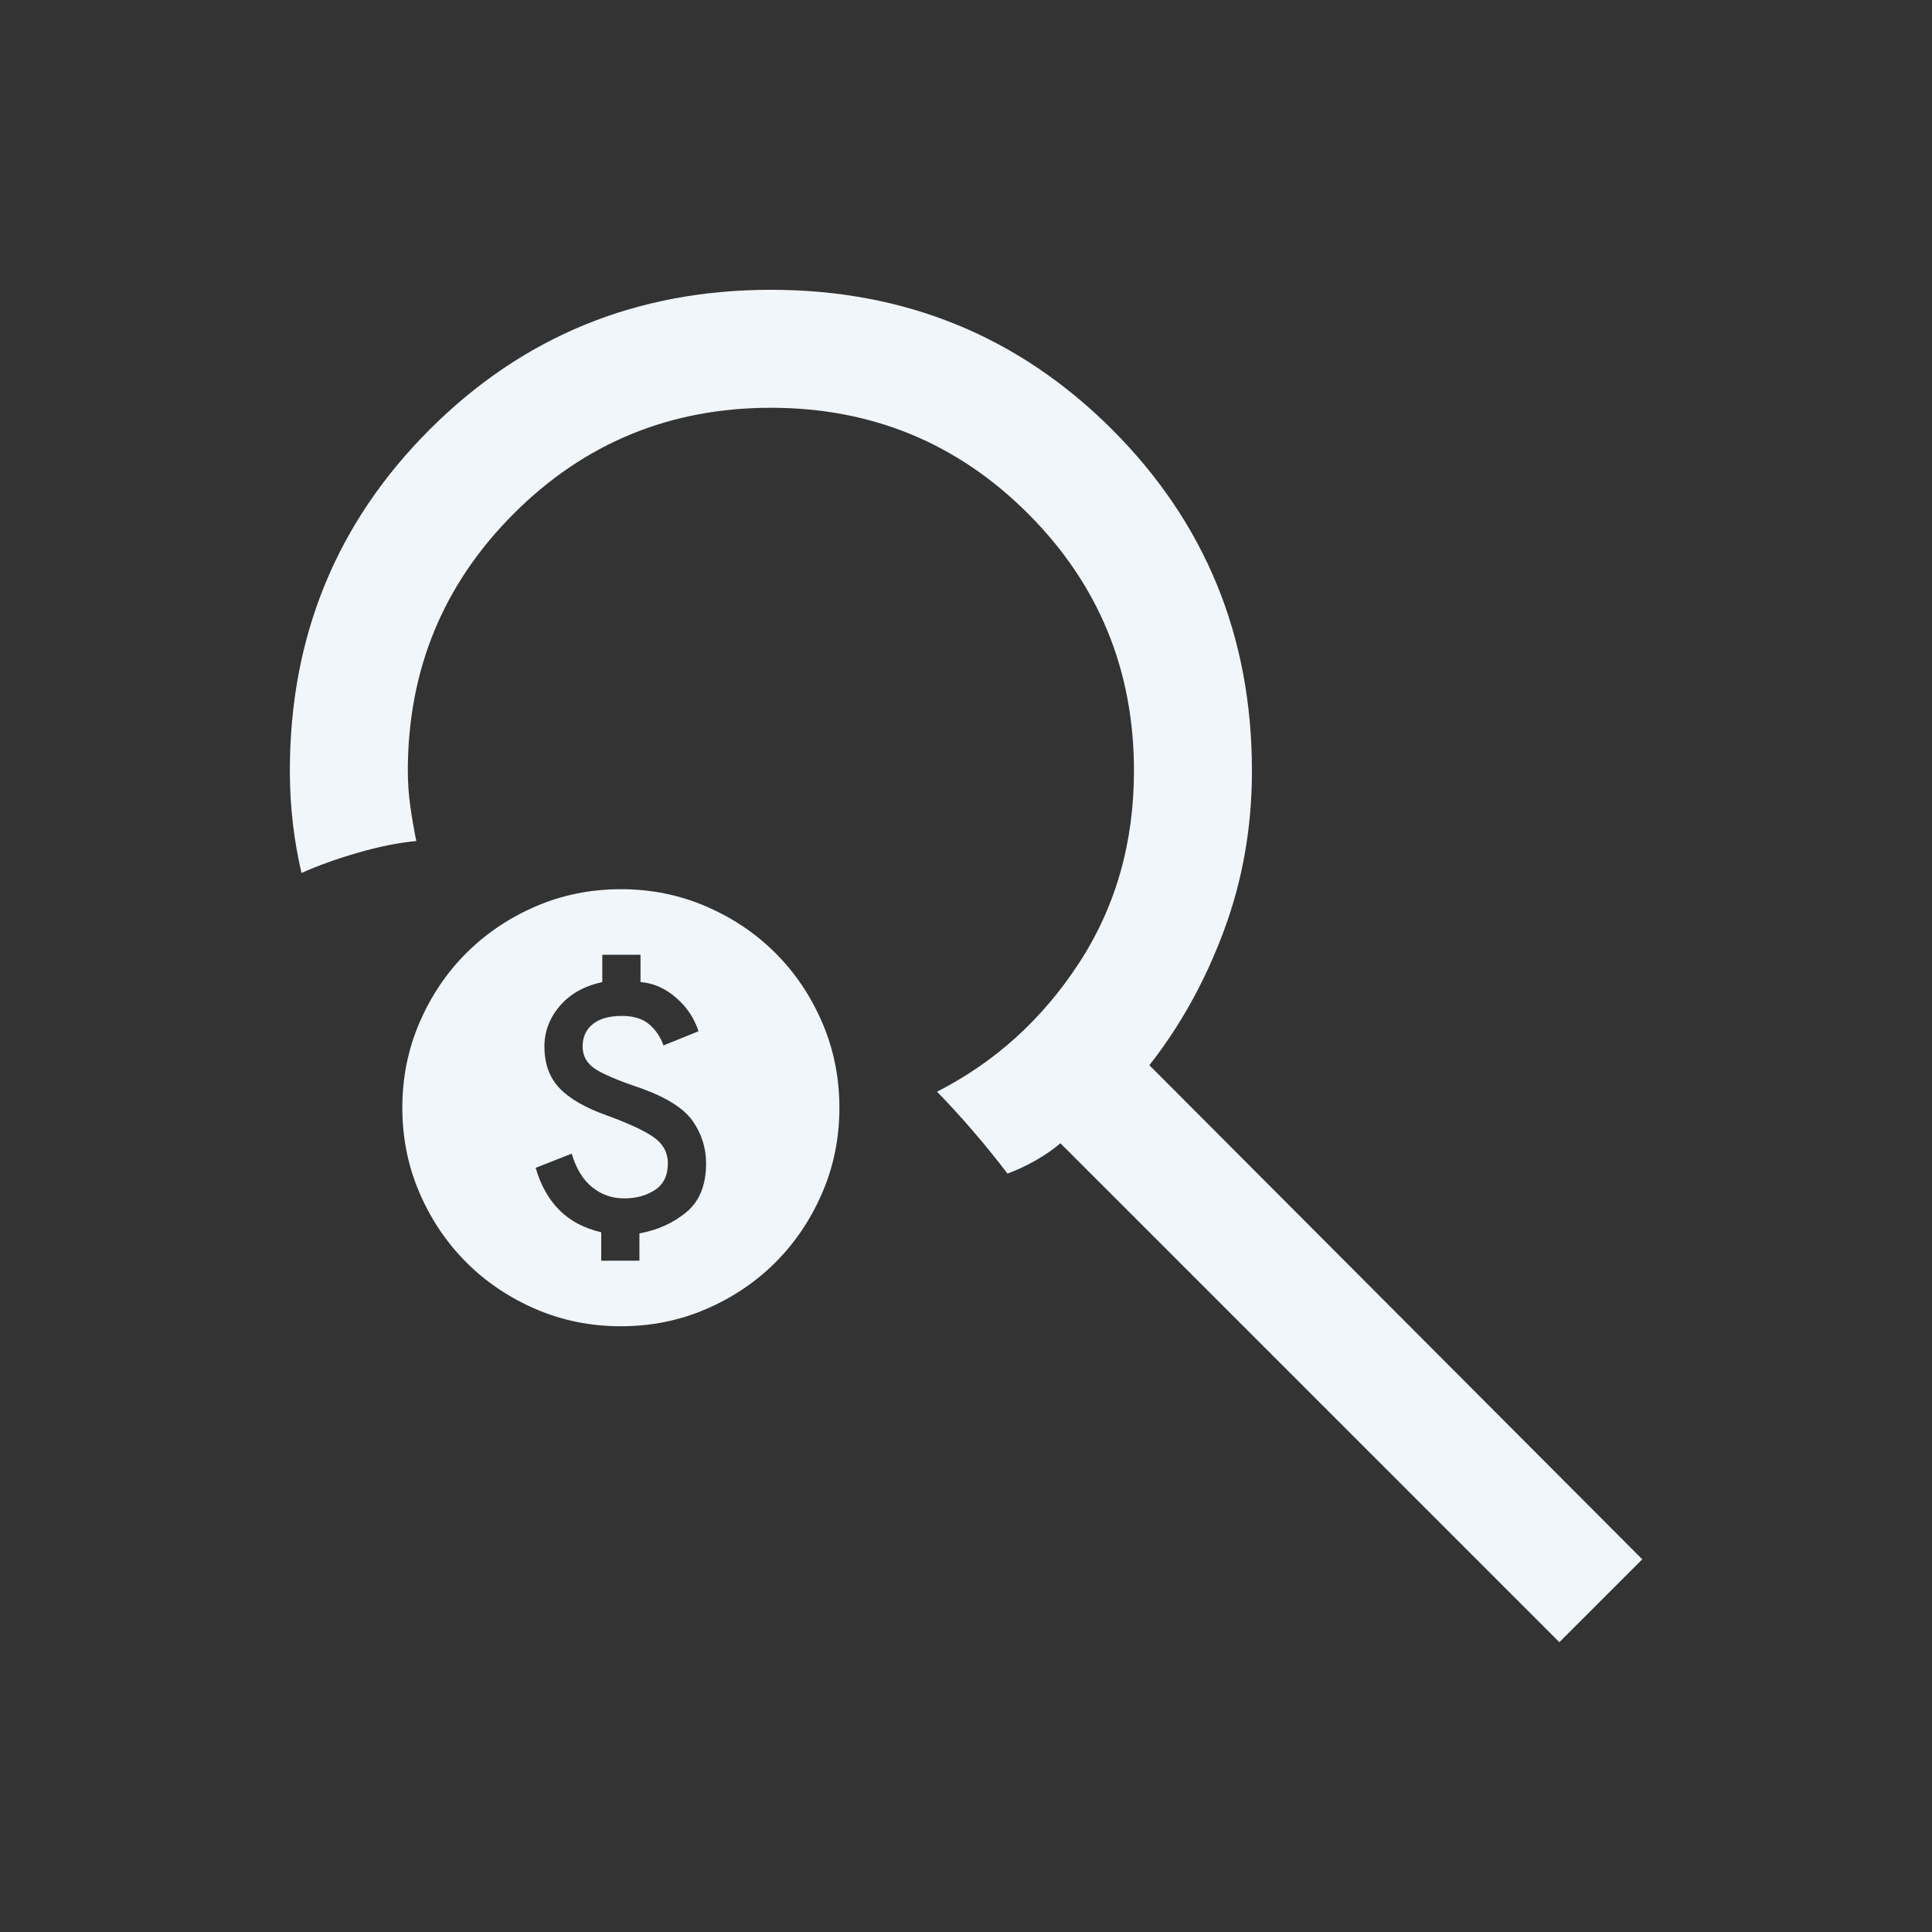
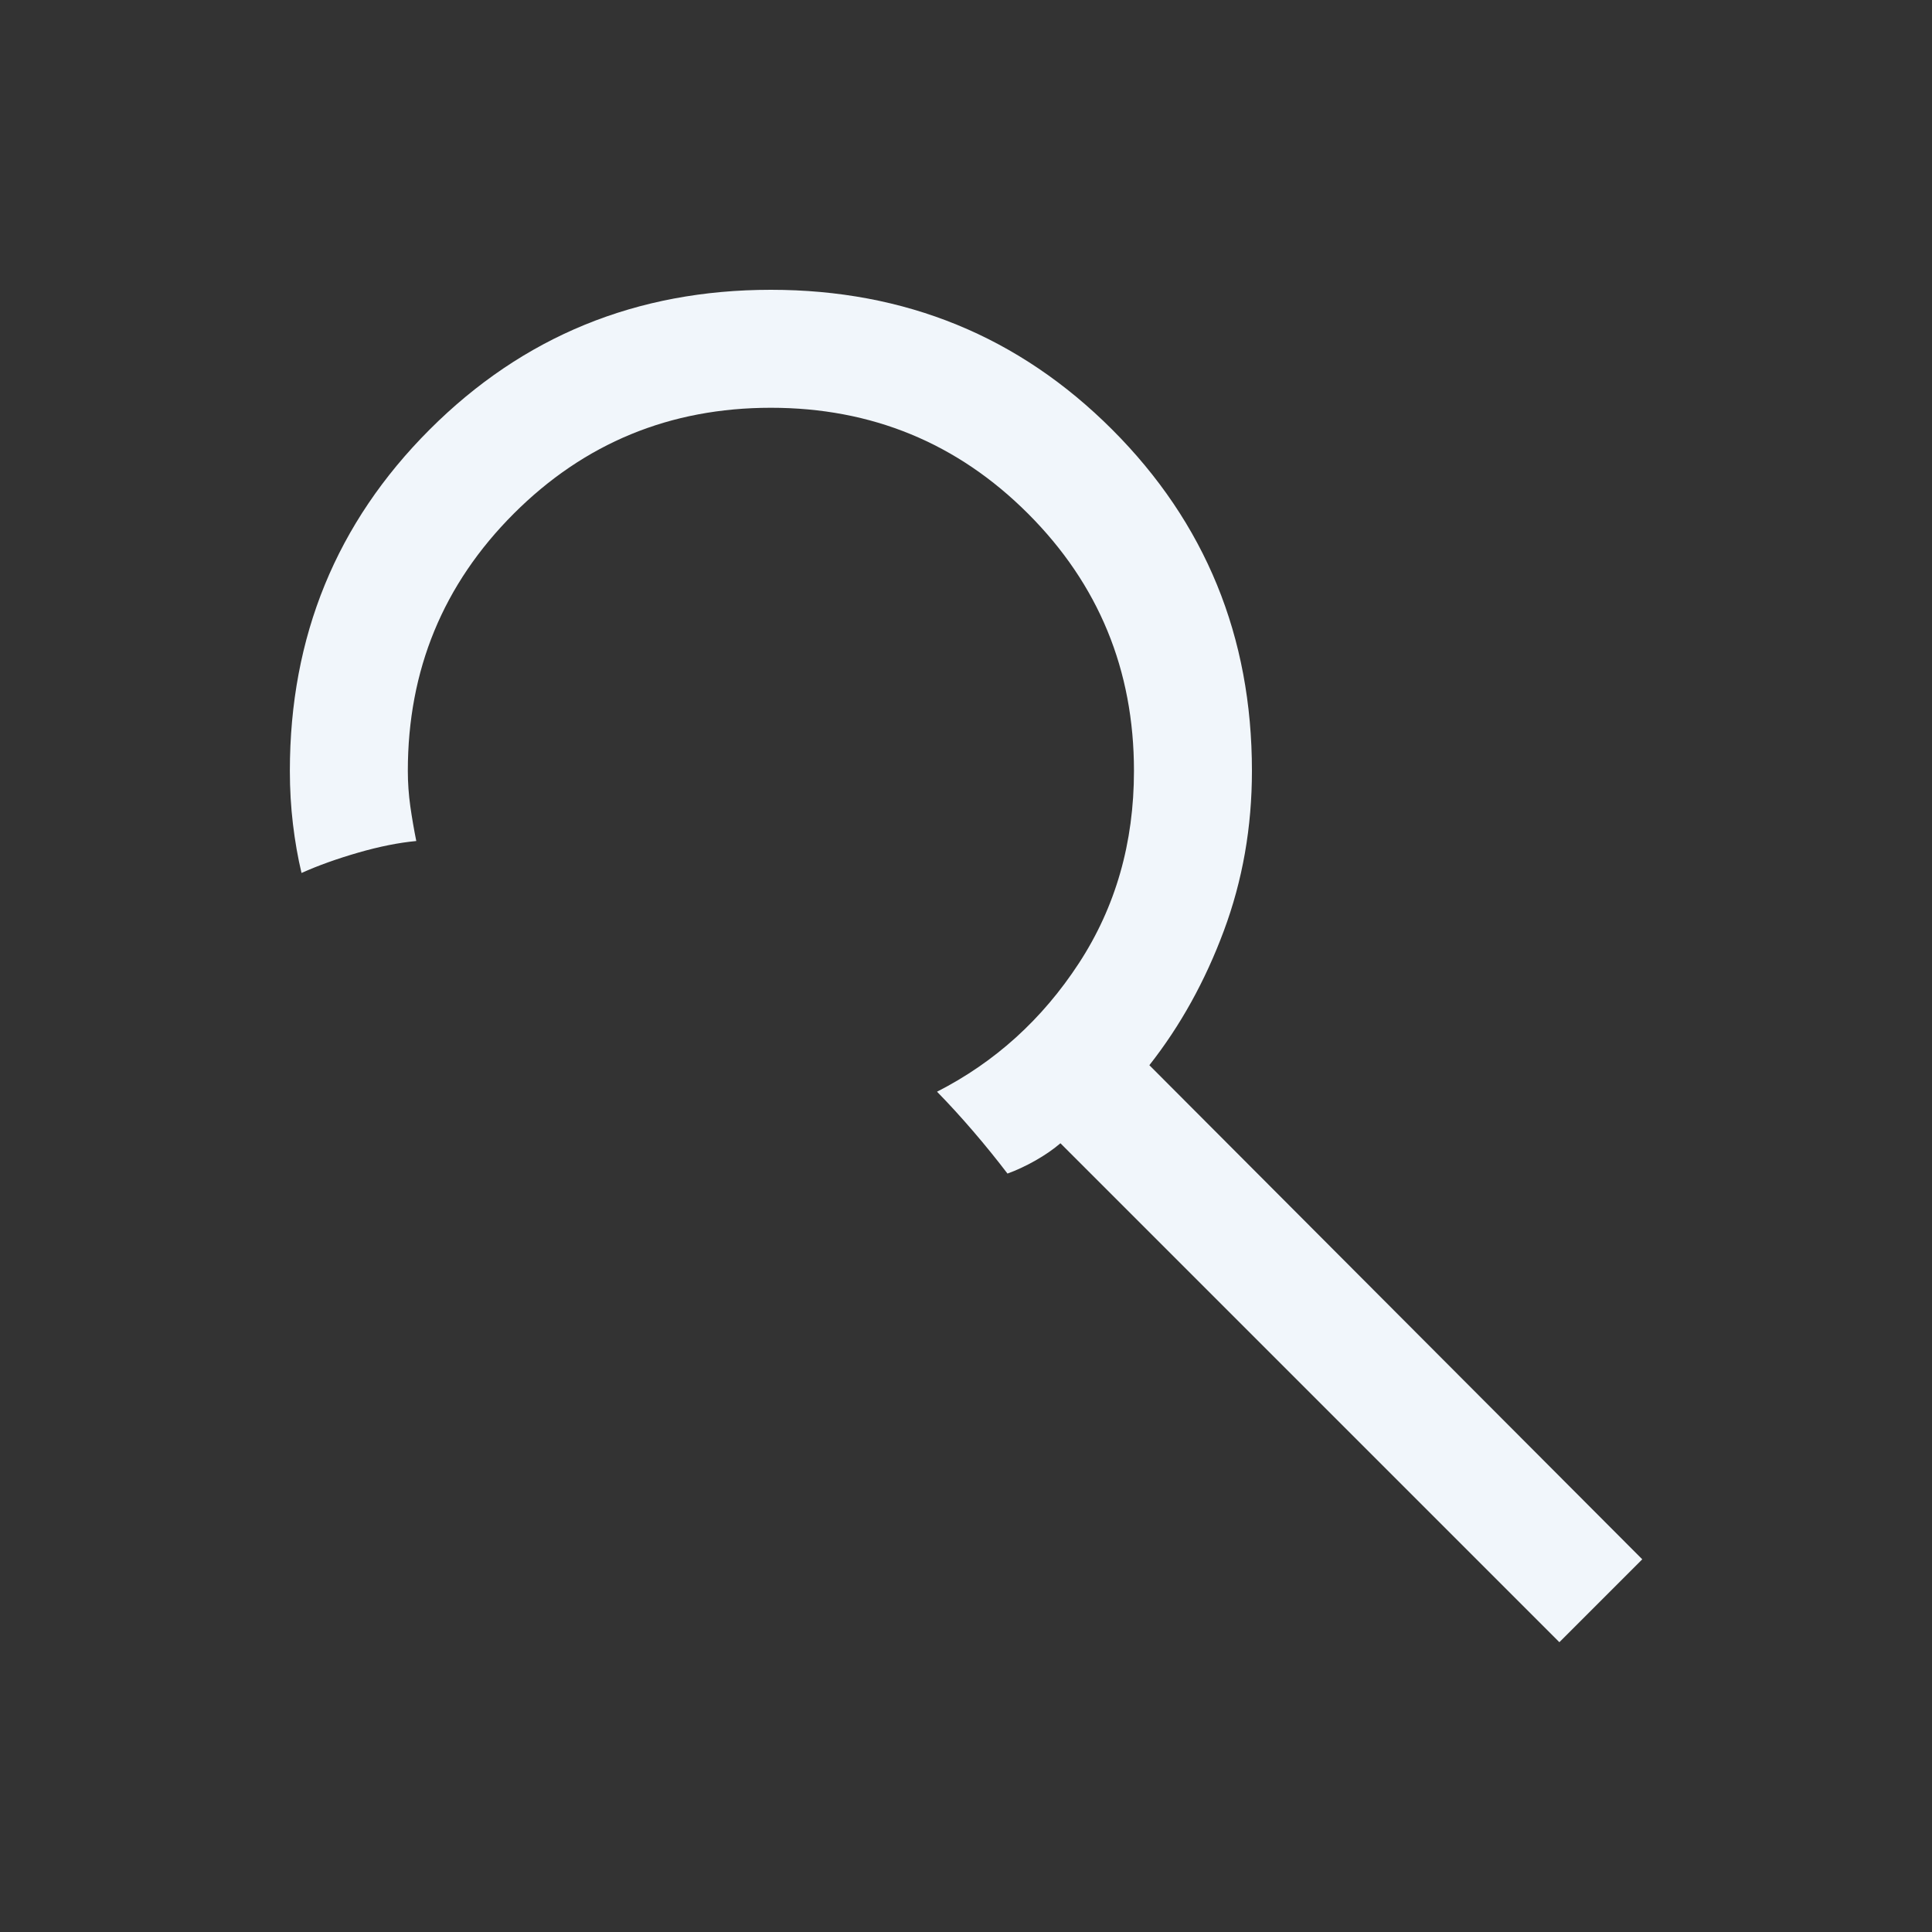
<svg xmlns="http://www.w3.org/2000/svg" width="32" height="32" viewBox="0 0 32 32" fill="none">
  <rect x="0" y="0" width="32" height="32" fill="#333333" stroke="none" />
  <path d="M25.828 27.2L17.564 18.936C17.447 19.037 17.307 19.133 17.145 19.225C16.982 19.316 16.829 19.387 16.687 19.438C16.51 19.206 16.321 18.972 16.119 18.737C15.918 18.503 15.718 18.284 15.52 18.082C16.478 17.594 17.262 16.885 17.87 15.954C18.478 15.022 18.782 13.96 18.782 12.768C18.782 11.097 18.197 9.678 17.028 8.508C15.859 7.339 14.439 6.754 12.768 6.754C11.098 6.754 9.678 7.339 8.509 8.508C7.34 9.678 6.755 11.097 6.755 12.768C6.755 12.965 6.769 13.161 6.796 13.355C6.824 13.55 6.857 13.742 6.895 13.93C6.605 13.957 6.284 14.021 5.934 14.122C5.584 14.223 5.271 14.335 4.994 14.459C4.933 14.203 4.886 13.933 4.852 13.649C4.818 13.364 4.801 13.07 4.801 12.768C4.801 10.543 5.572 8.659 7.116 7.115C8.659 5.572 10.543 4.8 12.768 4.8C14.993 4.8 16.878 5.572 18.421 7.115C19.964 8.659 20.736 10.543 20.736 12.768C20.736 13.701 20.581 14.584 20.271 15.416C19.962 16.248 19.55 16.991 19.037 17.643L27.201 25.827L25.828 27.2Z" fill="#F1F6FB" />
-   <path d="M9.958 20.881H10.591V20.429C10.893 20.374 11.152 20.257 11.37 20.076C11.587 19.895 11.695 19.626 11.695 19.27C11.695 19.017 11.623 18.785 11.478 18.574C11.333 18.362 11.044 18.178 10.609 18.022C10.247 17.901 9.997 17.795 9.858 17.705C9.72 17.614 9.65 17.491 9.65 17.334C9.65 17.177 9.706 17.053 9.818 16.963C9.929 16.872 10.091 16.827 10.302 16.827C10.495 16.827 10.646 16.874 10.754 16.967C10.863 17.061 10.941 17.177 10.989 17.316L11.569 17.081C11.502 16.869 11.38 16.685 11.202 16.529C11.024 16.372 10.827 16.284 10.609 16.266V15.814H9.976V16.266C9.674 16.332 9.439 16.465 9.27 16.664C9.101 16.863 9.017 17.087 9.017 17.334C9.017 17.617 9.1 17.847 9.266 18.022C9.432 18.197 9.692 18.347 10.048 18.474C10.428 18.613 10.692 18.736 10.84 18.845C10.988 18.954 11.062 19.095 11.062 19.27C11.062 19.469 10.991 19.616 10.849 19.709C10.707 19.803 10.537 19.849 10.338 19.849C10.139 19.849 9.962 19.788 9.809 19.664C9.655 19.54 9.542 19.355 9.469 19.108L8.872 19.343C8.956 19.632 9.088 19.866 9.266 20.044C9.444 20.222 9.674 20.344 9.958 20.41V20.881ZM10.284 21.967C9.783 21.967 9.312 21.872 8.872 21.682C8.432 21.492 8.049 21.234 7.723 20.908C7.397 20.582 7.139 20.199 6.949 19.759C6.759 19.319 6.664 18.848 6.664 18.347C6.664 17.847 6.759 17.376 6.949 16.936C7.139 16.495 7.397 16.112 7.723 15.787C8.049 15.461 8.432 15.203 8.872 15.013C9.312 14.823 9.783 14.728 10.284 14.728C10.784 14.728 11.255 14.823 11.695 15.013C12.136 15.203 12.519 15.461 12.845 15.787C13.17 16.112 13.428 16.495 13.618 16.936C13.808 17.376 13.903 17.847 13.903 18.347C13.903 18.848 13.808 19.319 13.618 19.759C13.428 20.199 13.17 20.582 12.845 20.908C12.519 21.234 12.136 21.492 11.695 21.682C11.255 21.872 10.784 21.967 10.284 21.967Z" fill="#F1F6FB" />
</svg>